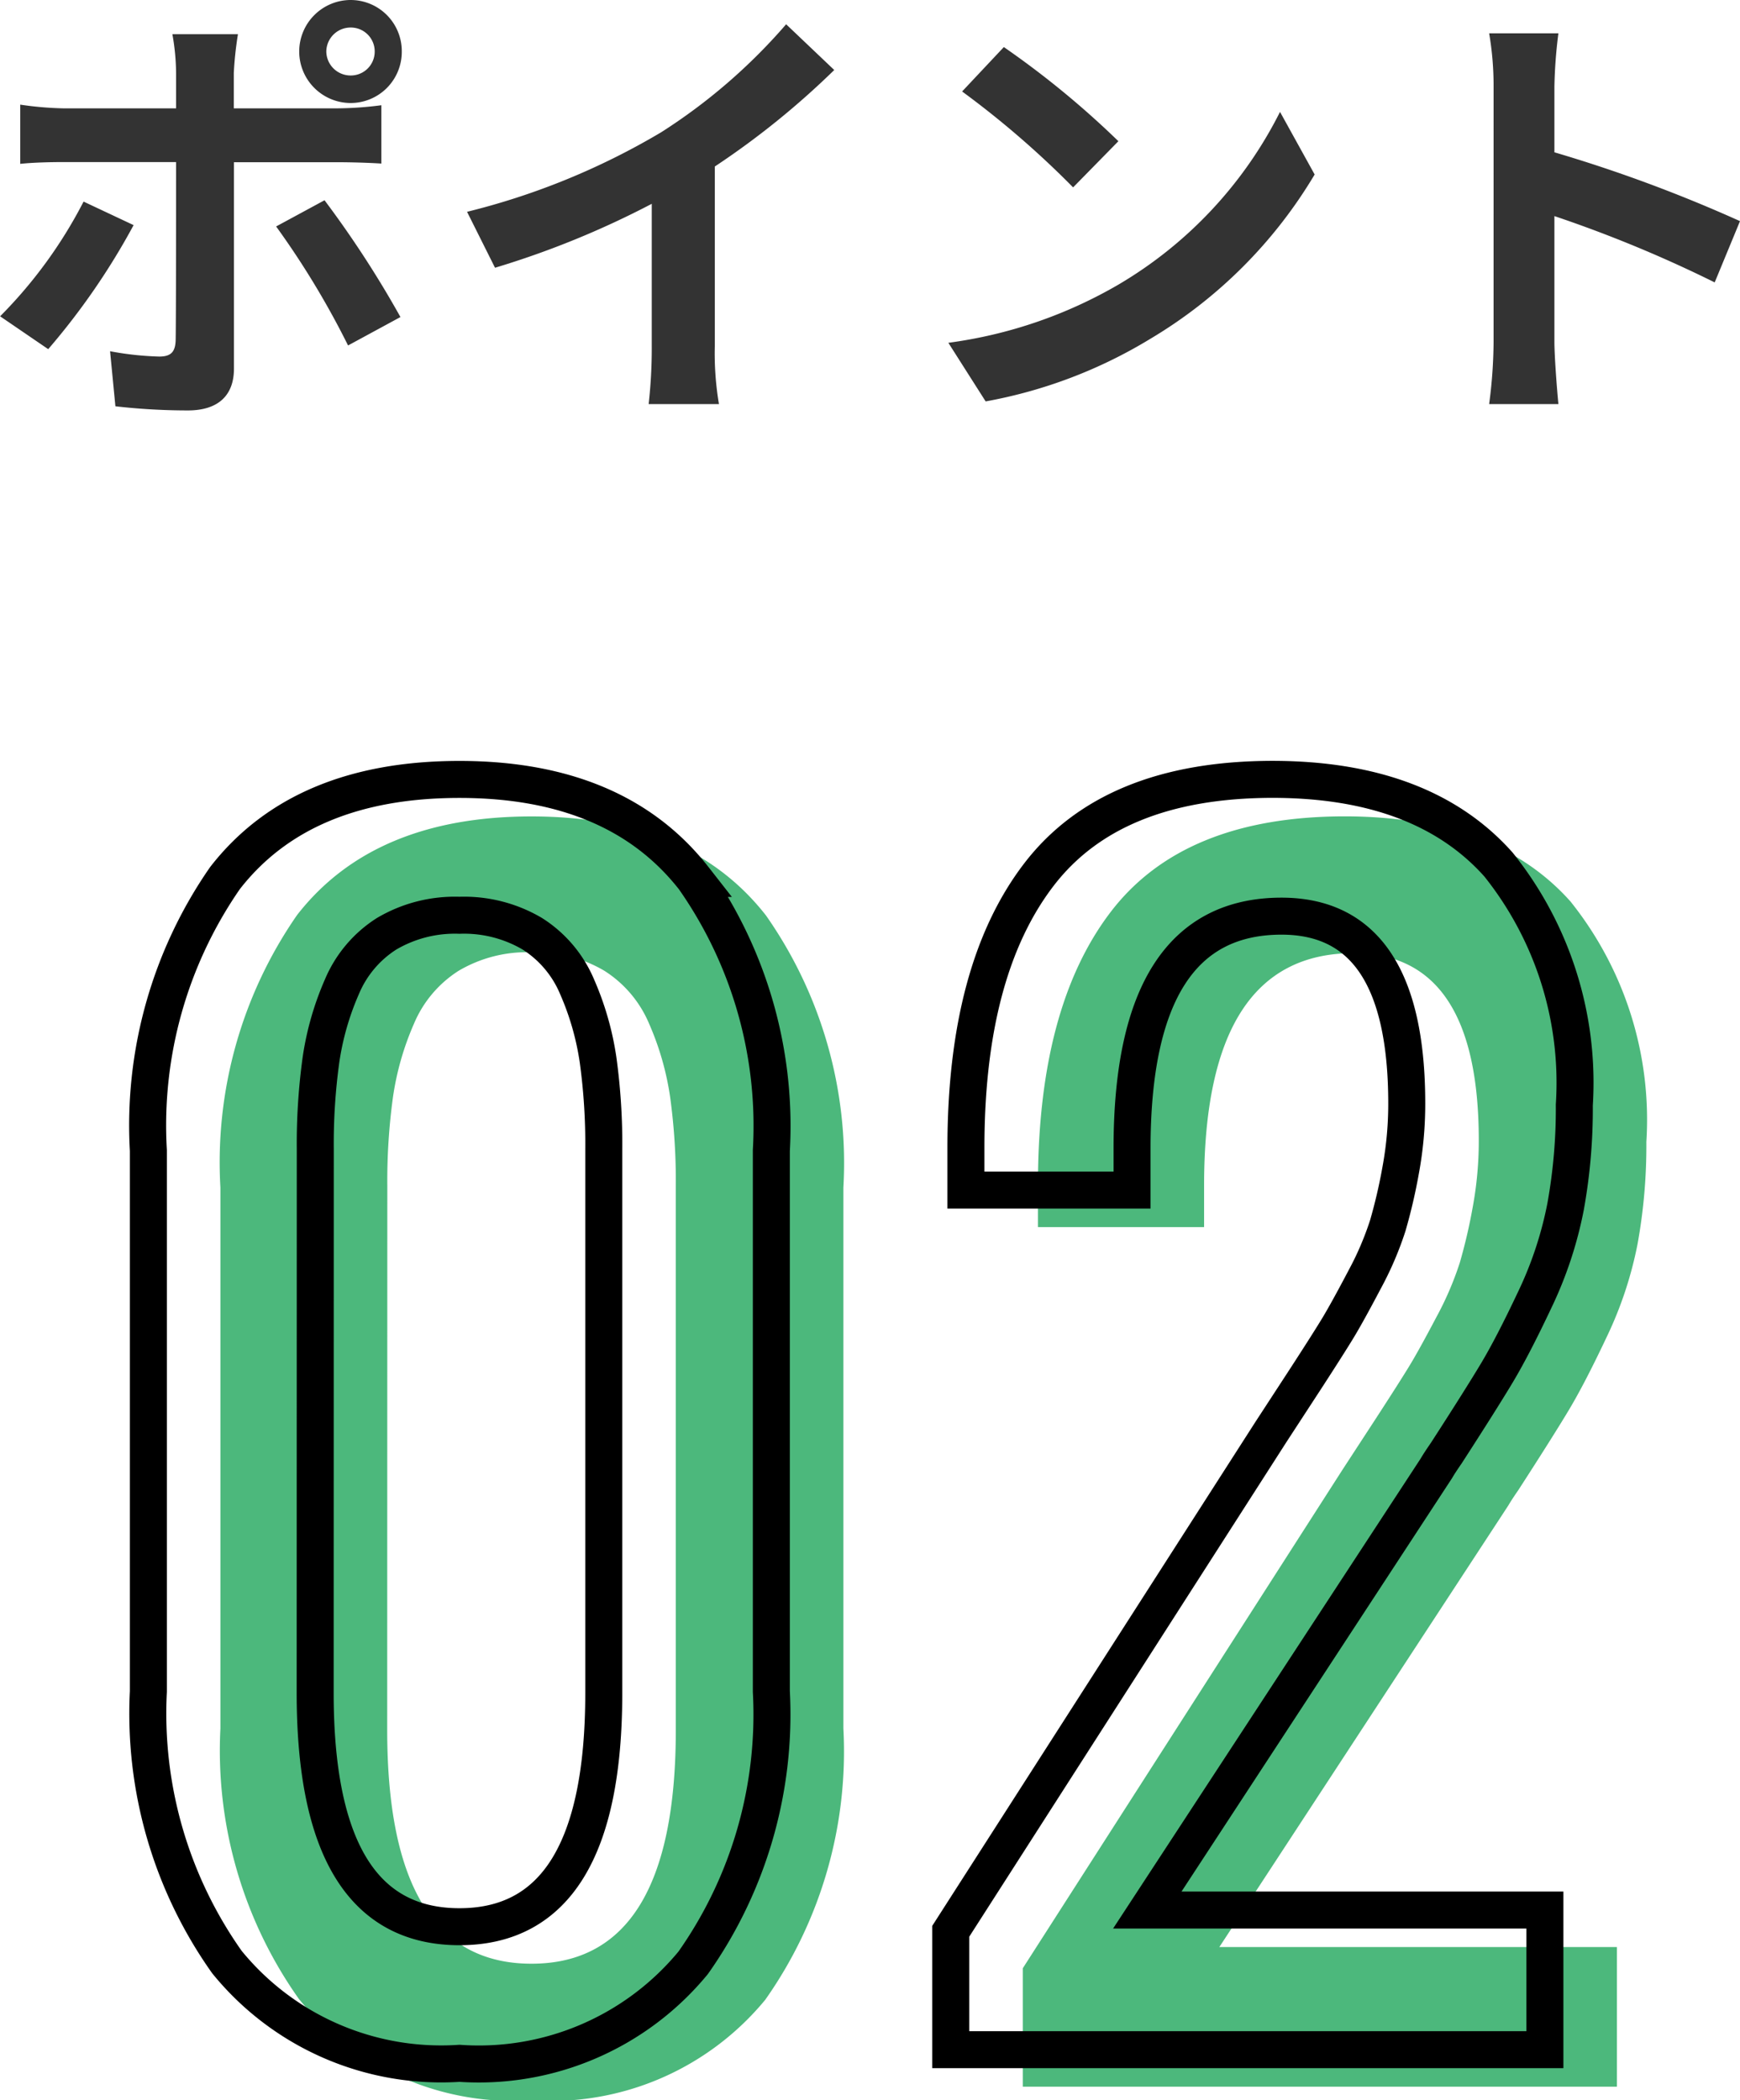
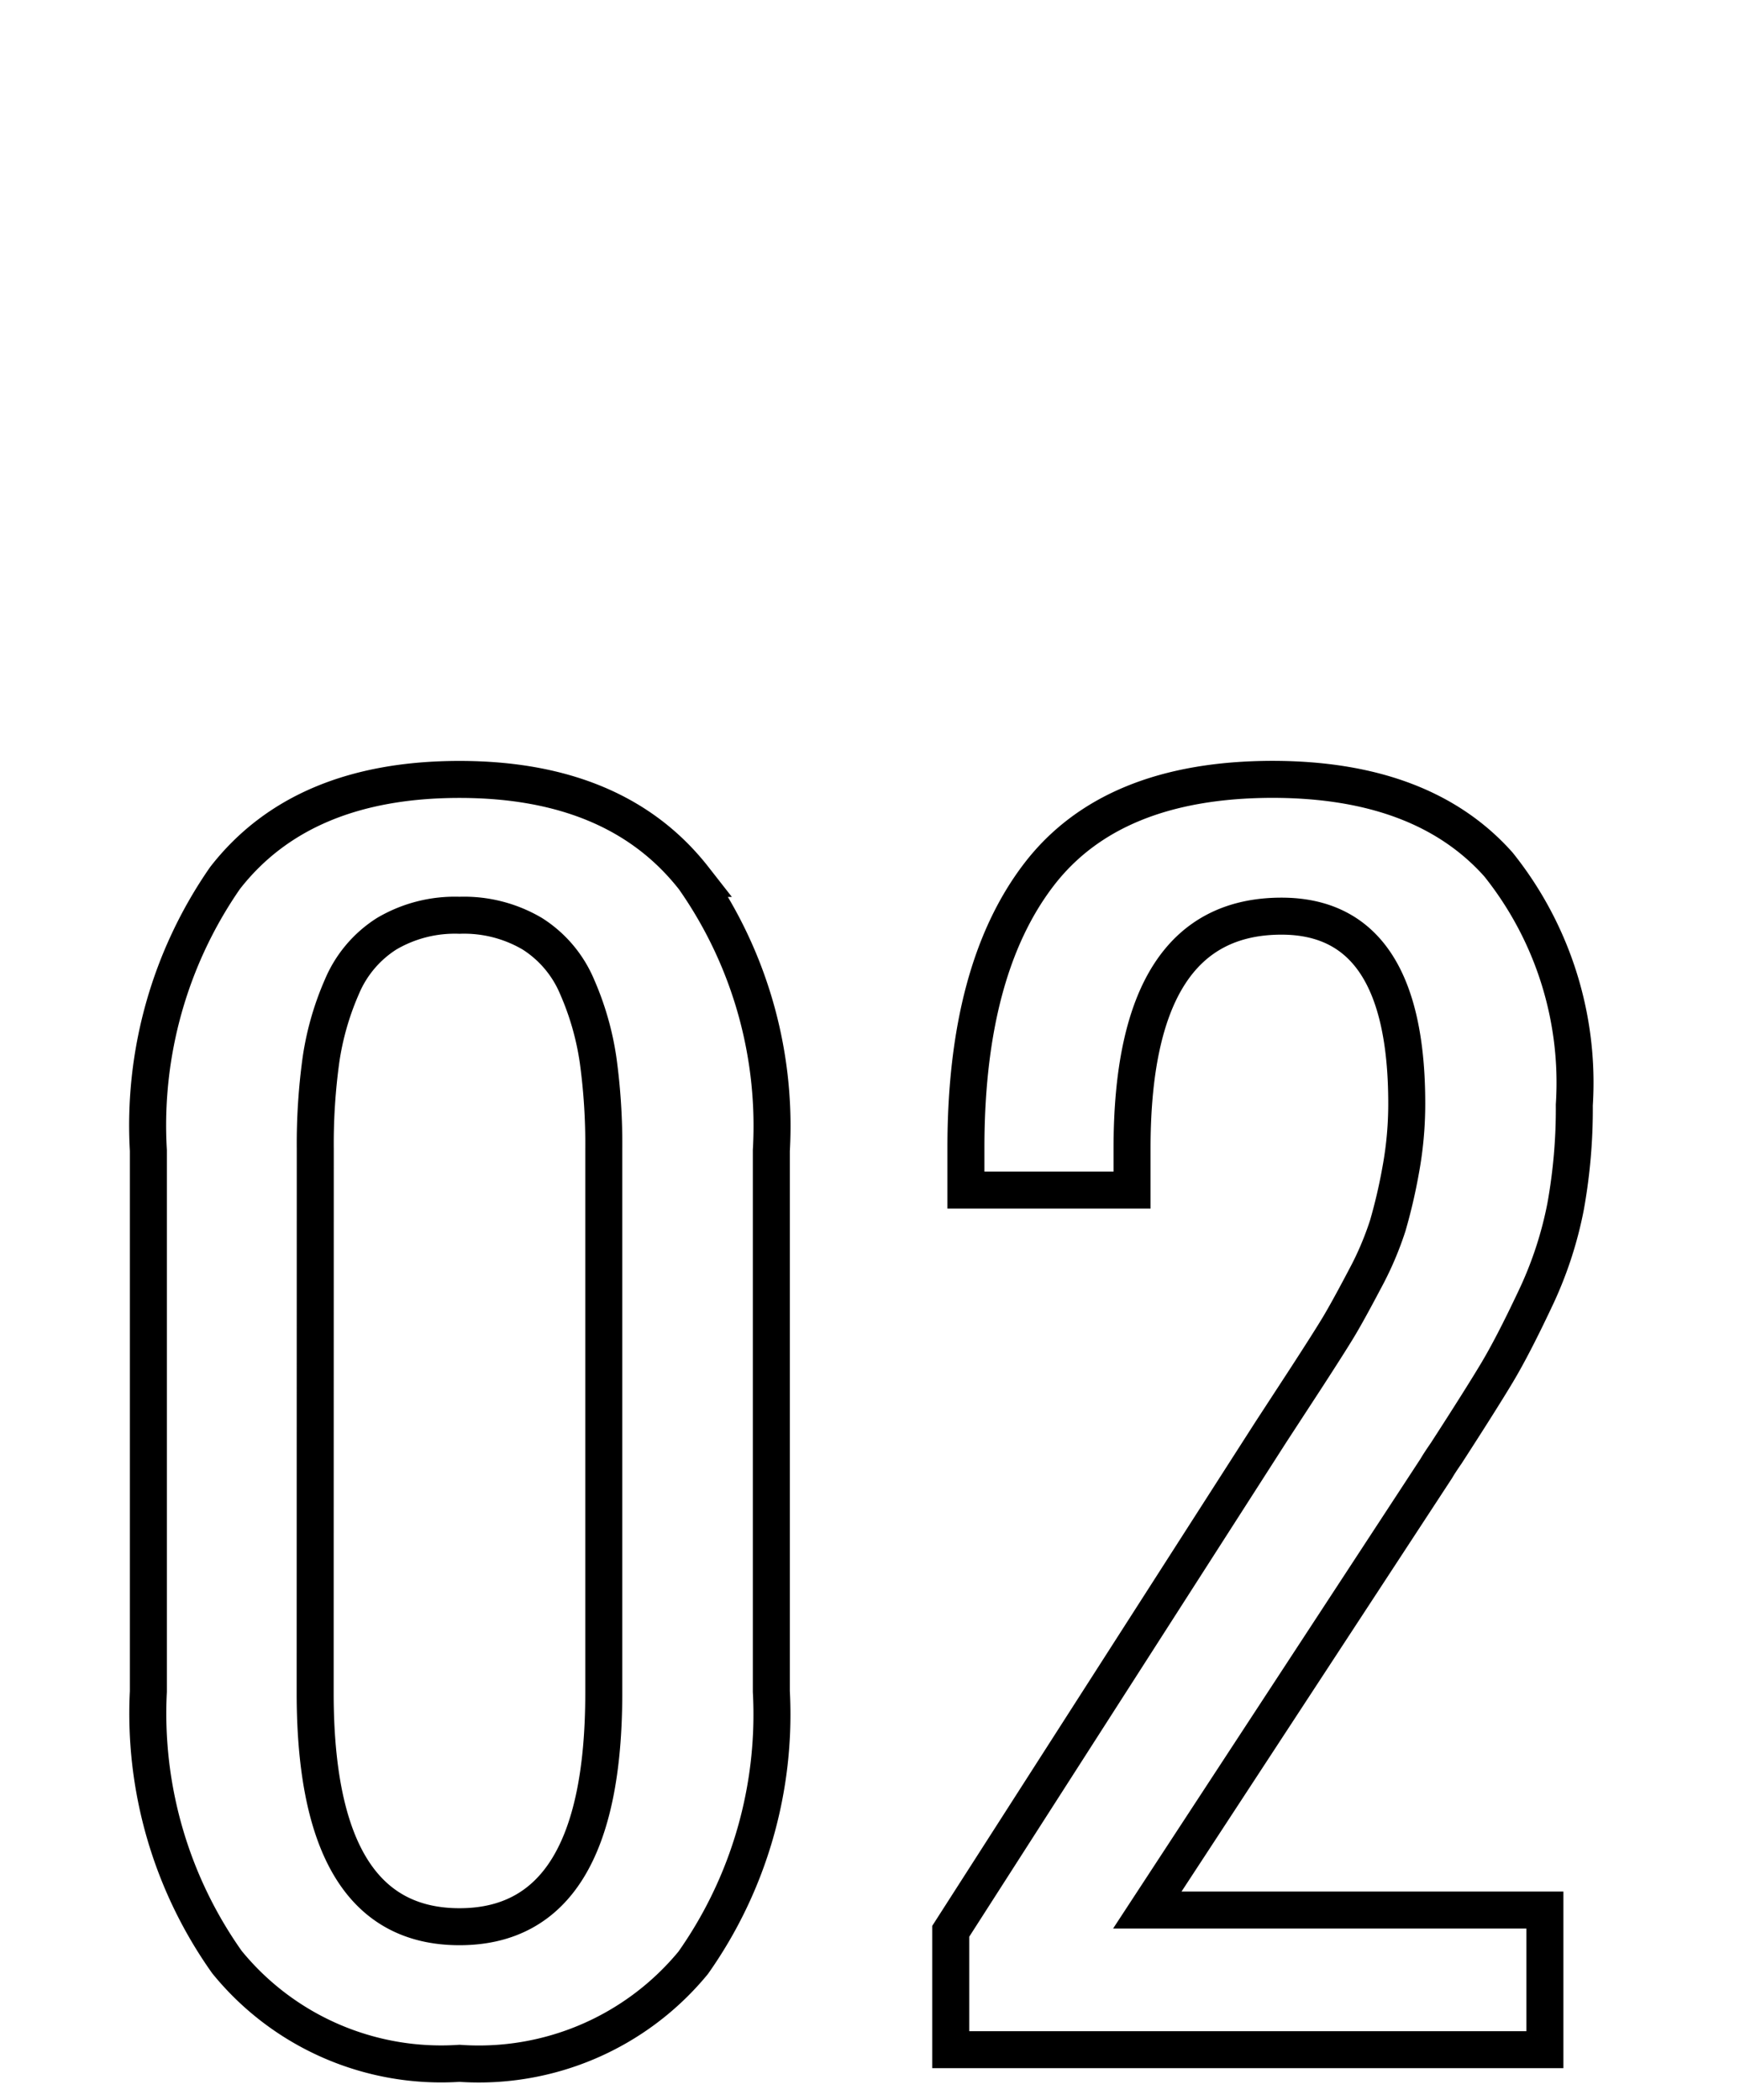
<svg xmlns="http://www.w3.org/2000/svg" width="47.027" height="56.761" viewBox="0 0 47.027 56.761">
  <g id="Group_43231" data-name="Group 43231" transform="translate(9976.329 -10776.666)">
-     <path id="Path_1167" data-name="Path 1167" d="M-15.24-9a.656.656,0,0,1,.66-.648A.645.645,0,0,1-13.932-9a.645.645,0,0,1-.648.648A.656.656,0,0,1-15.24-9Zm-.732,0A1.393,1.393,0,0,0-14.58-7.608,1.383,1.383,0,0,0-13.2-9a1.383,1.383,0,0,0-1.38-1.392A1.393,1.393,0,0,0-15.972-9Zm-1.656-.468H-19.4A6.216,6.216,0,0,1-19.3-8.424v.96h-3.048a9.137,9.137,0,0,1-1.164-.1v1.6c.336-.036.8-.048,1.164-.048H-19.3V-6c0,.564,0,4.368-.012,4.812-.012.312-.132.432-.444.432A8.3,8.3,0,0,1-21.084-.9L-20.94.588A17.327,17.327,0,0,0-18.984.7c.852,0,1.248-.432,1.248-1.128v-5.58h2.808c.324,0,.792.012,1.176.036V-7.548a9.712,9.712,0,0,1-1.188.084h-2.8v-.96A9.728,9.728,0,0,1-17.628-9.468Zm-2.82,5.16L-21.8-4.944a12.5,12.5,0,0,1-2.256,3.1l1.3.888A18.834,18.834,0,0,0-20.448-4.308Zm5.16-.672-1.308.708a22.784,22.784,0,0,1,1.944,3.216l1.416-.768A27.894,27.894,0,0,0-15.288-4.98Zm3.852.312.756,1.512A24.045,24.045,0,0,0-6.444-4.884v3.84A13.439,13.439,0,0,1-6.528.528h1.9A8.25,8.25,0,0,1-4.74-1.044V-5.892A22.011,22.011,0,0,0-1.512-8.5l-1.3-1.236A15.384,15.384,0,0,1-6.192-6.816,19.3,19.3,0,0,1-11.436-4.668ZM3.072-9.12,1.944-7.92a24.951,24.951,0,0,1,3,2.592L6.168-6.576A24.236,24.236,0,0,0,3.072-9.12Zm-1.5,7.992L2.58.456A13,13,0,0,0,7.032-1.236a12.76,12.76,0,0,0,4.44-4.44l-.936-1.692A11.3,11.3,0,0,1,6.168-2.7,12.368,12.368,0,0,1,1.572-1.128Zm14.736-.024a13.18,13.18,0,0,1-.12,1.68H18.06c-.048-.492-.108-1.332-.108-1.68v-3.4A34.661,34.661,0,0,1,22.284-2.76l.684-1.656a39.193,39.193,0,0,0-5.016-1.86V-8.052a13.047,13.047,0,0,1,.108-1.44H16.188a8.33,8.33,0,0,1,.12,1.44Z" transform="translate(-9952.27 10787.058)" fill="#333" />
-     <path id="Path_1168" data-name="Path 1168" d="M-10.669.369a7.464,7.464,0,0,1-6.286-2.738A11.619,11.619,0,0,1-19.077-9.68V-24.3a11.725,11.725,0,0,1,2.071-7.362q2.071-2.666,6.337-2.666,4.245,0,6.337,2.676A11.651,11.651,0,0,1-2.24-24.3V-9.68A11.641,11.641,0,0,1-4.352-2.348,7.506,7.506,0,0,1-10.669.369Zm-3.9-10.008q0,6.316,3.9,6.316t3.9-6.316v-14.7a16.6,16.6,0,0,0-.154-2.41,7.669,7.669,0,0,0-.564-1.969A3.133,3.133,0,0,0-8.7-30.157a3.632,3.632,0,0,0-1.969-.5,3.632,3.632,0,0,0-1.969.5,3.133,3.133,0,0,0-1.21,1.436,7.669,7.669,0,0,0-.564,1.969,16.6,16.6,0,0,0-.154,2.41ZM2.609,0V-3.2l8.654-13.494.913-1.4q.646-.995.9-1.415t.708-1.282a8.684,8.684,0,0,0,.636-1.477,14.6,14.6,0,0,0,.349-1.5,9.846,9.846,0,0,0,.164-1.8q0-5.065-3.384-5.065-4.04,0-4.04,6.275v1.128H3.019v-1.148q0-4.8,1.969-7.373T11.3-34.33q4.061,0,6.111,2.3a9.435,9.435,0,0,1,2.051,6.5,14.864,14.864,0,0,1-.236,2.748,10.408,10.408,0,0,1-.831,2.512q-.595,1.261-1.025,1.979T16-16.119q-.185.267-.267.41L7.921-3.773H18.667V0Z" transform="translate(-9951.295 10833.058)" fill="#4cb87c" />
    <path id="Path_1169" data-name="Path 1169" d="M-10.669.369a7.464,7.464,0,0,1-6.286-2.738A11.619,11.619,0,0,1-19.077-9.68V-24.3a11.725,11.725,0,0,1,2.071-7.362q2.071-2.666,6.337-2.666,4.245,0,6.337,2.676A11.651,11.651,0,0,1-2.24-24.3V-9.68A11.641,11.641,0,0,1-4.352-2.348,7.506,7.506,0,0,1-10.669.369Zm-3.9-10.008q0,6.316,3.9,6.316t3.9-6.316v-14.7a16.6,16.6,0,0,0-.154-2.41,7.669,7.669,0,0,0-.564-1.969A3.133,3.133,0,0,0-8.7-30.157a3.632,3.632,0,0,0-1.969-.5,3.632,3.632,0,0,0-1.969.5,3.133,3.133,0,0,0-1.21,1.436,7.669,7.669,0,0,0-.564,1.969,16.6,16.6,0,0,0-.154,2.41ZM2.609,0V-3.2l8.654-13.494.913-1.4q.646-.995.9-1.415t.708-1.282a8.684,8.684,0,0,0,.636-1.477,14.6,14.6,0,0,0,.349-1.5,9.846,9.846,0,0,0,.164-1.8q0-5.065-3.384-5.065-4.04,0-4.04,6.275v1.128H3.019v-1.148q0-4.8,1.969-7.373T11.3-34.33q4.061,0,6.111,2.3a9.435,9.435,0,0,1,2.051,6.5,14.864,14.864,0,0,1-.236,2.748,10.408,10.408,0,0,1-.831,2.512q-.595,1.261-1.025,1.979T16-16.119q-.185.267-.267.41L7.921-3.773H18.667V0Z" transform="translate(-9953.242 10832.058)" fill="none" stroke="#000" stroke-width="1" />
  </g>
</svg>